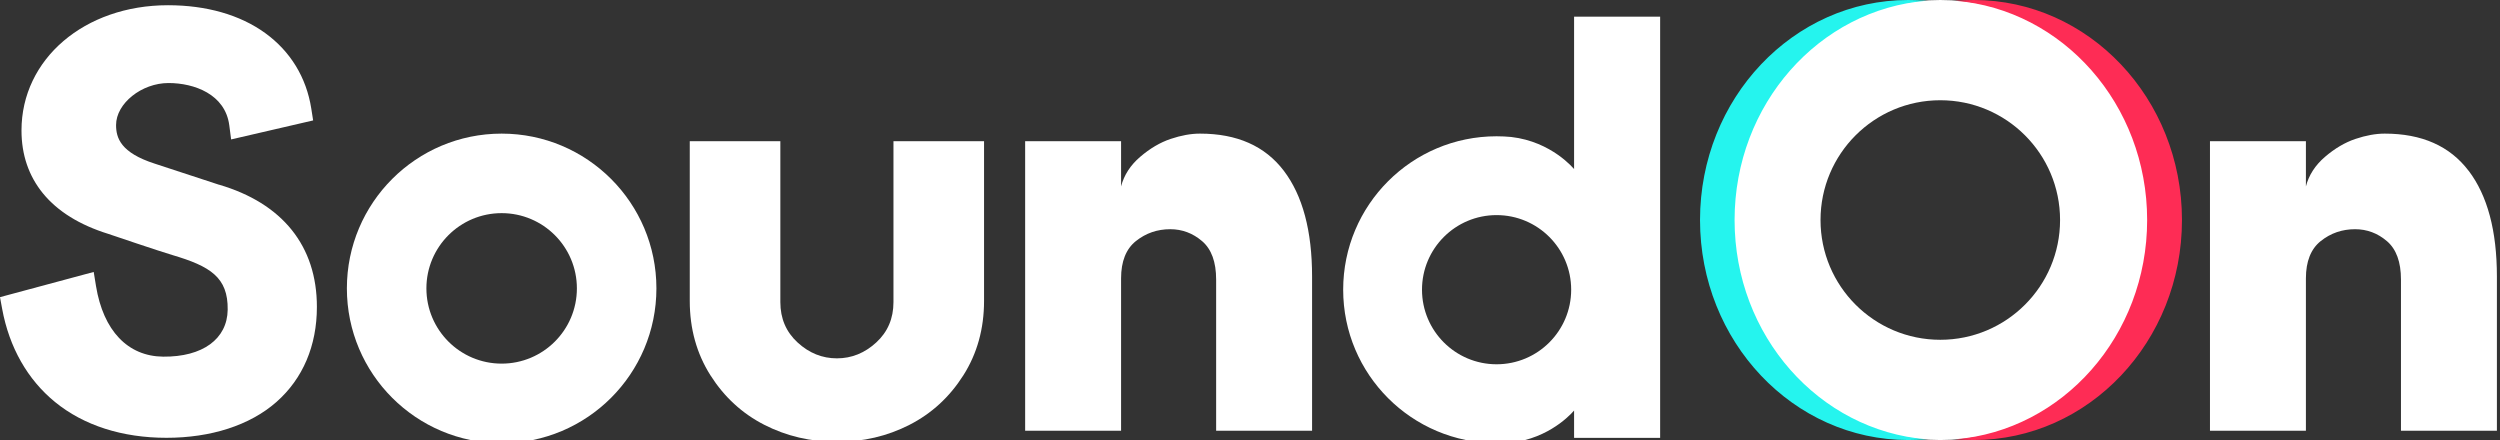
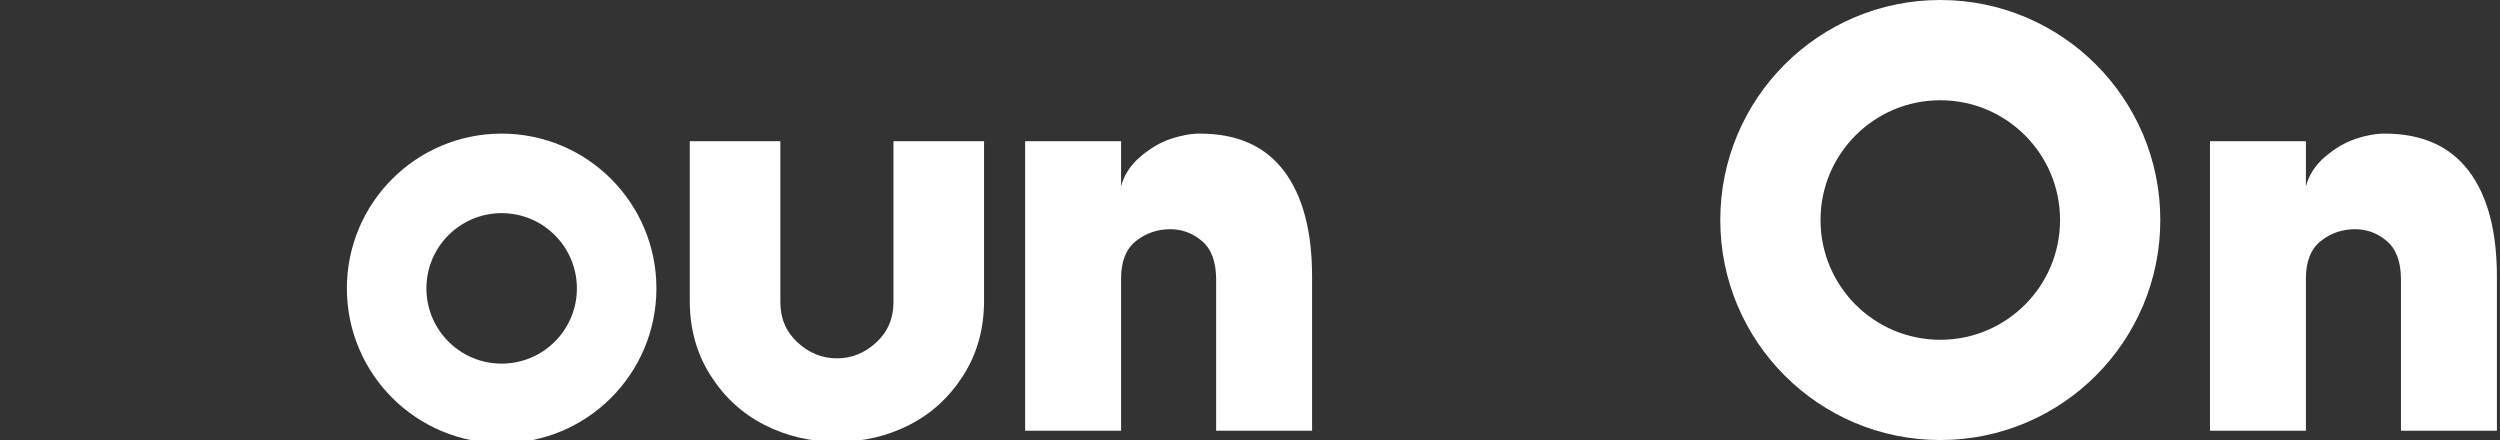
<svg xmlns="http://www.w3.org/2000/svg" viewBox="0 0 1033 182" text-rendering="geometricPrecision" shape-rendering="geometricPrecision">
  <rect x="0" y="0" width="1033" height="182" fill="#333333" stroke="none" />
-   <path class="cls-1" fill="#ffffff" transform="translate(-484.15, -558.45)" d="M574.65,634.78L548.09,626.07C534,621.53,532.11,615.46,532.11,610.12C532.11,601.2,542.65,592.76,553.79,592.76C564.32,592.76,577.21,597.33,578.89,610.22L579.65,616.06L613.54,608.21L612.77,603.3C610.74,590.44,604.15,579.66,593.71,572.1C583.32,564.58,569.44,560.61,553.57,560.61C519.06,560.61,493.03,582.85,493.03,612.35C493.03,622.39,496.01,631.14,501.9,638.35C507.96,645.77,517.02,651.39,528.83,655.07C530.35,655.59,549.99,662.24,555.36,663.83C571,668.46,578.41,673.02,578.23,686.42C578.07,698.53,567.86,705.97,551.58,705.82C536.94,705.69,526.83,695.06,523.82,676.65L522.87,670.82L484.15,681.23L485.04,686.07C487.97,701.99,495.54,715.31,506.91,724.58C518.76,734.25,534.68,739.35,552.94,739.35C571.2,739.35,587.39,734.23,598.38,724.54C609.31,714.9,615.09,701.32,615.09,685.26C615.09,672.73,611.58,662.02,604.66,653.41C597.8,644.88,587.71,638.6,574.66,634.76L574.65,634.78z" />
  <path class="cls-1" fill="#ffffff" transform="translate(-484.15, -558.45)" d="M691.43,613.66C656.11,613.66,627.48,642.29,627.48,677.61C627.48,712.93,656.11,741.56,691.43,741.56C726.75,741.56,755.38,712.93,755.38,677.61C755.38,642.29,726.75,613.66,691.43,613.66zM691.43,708.7C674.26,708.7,660.34,694.78,660.34,677.61C660.34,660.44,674.26,646.52,691.43,646.52C708.6,646.52,722.52,660.44,722.52,677.61C722.52,694.78,708.6,708.7,691.43,708.7z" />
  <path class="cls-1" fill="#ffffff" transform="translate(-484.15, -558.45)" d="M853.33,683.3C853.33,690.05,850.95,695.61,846.2,699.97C841.45,704.33,836.03,706.52,829.96,706.52C823.89,706.52,818.48,704.34,813.72,699.97C808.97,695.61,806.59,690.05,806.59,683.3L806.59,616.79L769.16,616.79L769.16,682.77C769.16,694.3,772.01,704.55,777.71,713.53C783.41,722.51,790.84,729.33,799.99,734C809.14,738.67,819.13,741.01,829.96,741.01C840.79,741.01,850.77,738.68,859.93,734C869.08,729.33,876.51,722.51,882.21,713.53C887.91,704.55,890.76,694.3,890.76,682.77L890.76,616.79L853.33,616.79L853.33,683.3z" />
  <path class="cls-1" fill="#ffffff" transform="translate(-484.15, -558.45)" d="M979.96,613.66C976.23,613.66,972.2,614.39,967.86,615.85C963.52,617.31,959.33,619.78,955.28,623.25C951.23,626.72,948.59,630.8,947.38,635.48L947.38,616.79L907.74,616.79L907.74,736.44L947.38,736.44L947.38,673.48C947.38,666.46,949.43,661.31,953.52,658.05C957.61,654.79,962.34,653.16,967.69,653.16C972.63,653.16,977.03,654.81,980.88,658.11C984.73,661.41,986.66,666.7,986.66,673.98L986.66,736.44L1026.3,736.44L1026.3,672.73C1026.3,653.84,1022.41,639.27,1014.63,629.02C1006.85,618.78,995.3,613.66,979.98,613.66L979.96,613.66z" />
-   <path class="cls-1" fill="#ffffff" transform="translate(-484.15, -558.45)" d="M1134.56,628.32C1134.56,628.32,1125.37,616.97,1108.59,615.05C1106.6,614.86,1104.58,614.76,1102.54,614.76C1067.53,614.76,1039.15,643.14,1039.15,678.15C1039.15,713.16,1067.53,741.54,1102.54,741.54C1105.57,741.54,1108.55,741.32,1111.47,740.91C1126.41,738.13,1134.56,728.07,1134.56,728.07L1134.56,739.39L1170.12,739.39L1170.12,565.33L1134.56,565.33L1134.56,628.31L1134.56,628.32zM1102.54,708.97C1085.52,708.97,1071.72,695.17,1071.72,678.15C1071.72,661.13,1085.52,647.33,1102.54,647.33C1119.56,647.33,1133.36,661.13,1133.36,678.15C1133.36,695.17,1119.56,708.97,1102.54,708.97z" />
  <g transform="translate(-484.15, -558.45)">
    <path class="cls-1" fill="#ffffff" d="M1285.88,558.45C1235.67,558.45,1194.97,599.15,1194.97,649.36C1194.97,699.57,1235.67,740.27,1285.88,740.27C1336.09,740.27,1376.79,699.57,1376.79,649.36C1376.79,599.15,1336.09,558.45,1285.88,558.45zM1285.88,698.85C1258.55,698.85,1236.39,676.69,1236.39,649.36C1236.39,622.03,1258.55,599.87,1285.88,599.87C1313.21,599.87,1335.37,622.03,1335.37,649.36C1335.37,676.69,1313.21,698.85,1285.88,698.85z" />
-     <path class="cls-3" fill="#25f4ee" d="M1200.88,649.36C1200.88,601.55,1235.81,562.39,1280.17,558.75C1277.94,558.57,1274.9,558.45,1272.63,558.45C1225.12,558.45,1186.6,599.15,1186.6,649.36C1186.6,699.57,1225.12,740.27,1272.63,740.27C1274.9,740.27,1277.94,740.15,1280.17,739.97C1235.81,736.33,1200.88,697.17,1200.88,649.36z" />
-     <path class="cls-2" fill="#fe2c55" d="M1299.71,558.45C1297.42,558.45,1294.36,558.57,1292.12,558.76C1336.45,562.43,1371.35,601.57,1371.35,649.36C1371.35,697.15,1336.45,736.3,1292.12,739.96C1294.36,740.15,1297.42,740.27,1299.71,740.27C1347.22,740.27,1385.74,699.57,1385.74,649.36C1385.74,599.15,1347.22,558.45,1299.71,558.45z" />
  </g>
  <path class="cls-1" fill="#ffffff" transform="translate(-484.15, -558.45)" d="M1504.18,629.02C1496.4,618.78,1484.85,613.66,1469.53,613.66C1465.8,613.66,1461.77,614.39,1457.43,615.85C1453.09,617.31,1448.9,619.78,1444.85,623.25C1440.8,626.72,1438.16,630.8,1436.95,635.48L1436.95,616.79L1397.31,616.79L1397.31,736.44L1436.95,736.44L1436.95,673.48C1436.95,666.46,1439,661.31,1443.09,658.05C1447.18,654.79,1451.91,653.16,1457.26,653.16C1462.2,653.16,1466.6,654.81,1470.45,658.11C1474.3,661.41,1476.23,666.7,1476.23,673.98L1476.23,736.44L1515.87,736.44L1515.87,672.73C1515.87,653.84,1511.98,639.27,1504.2,629.02L1504.18,629.02z" />
</svg>